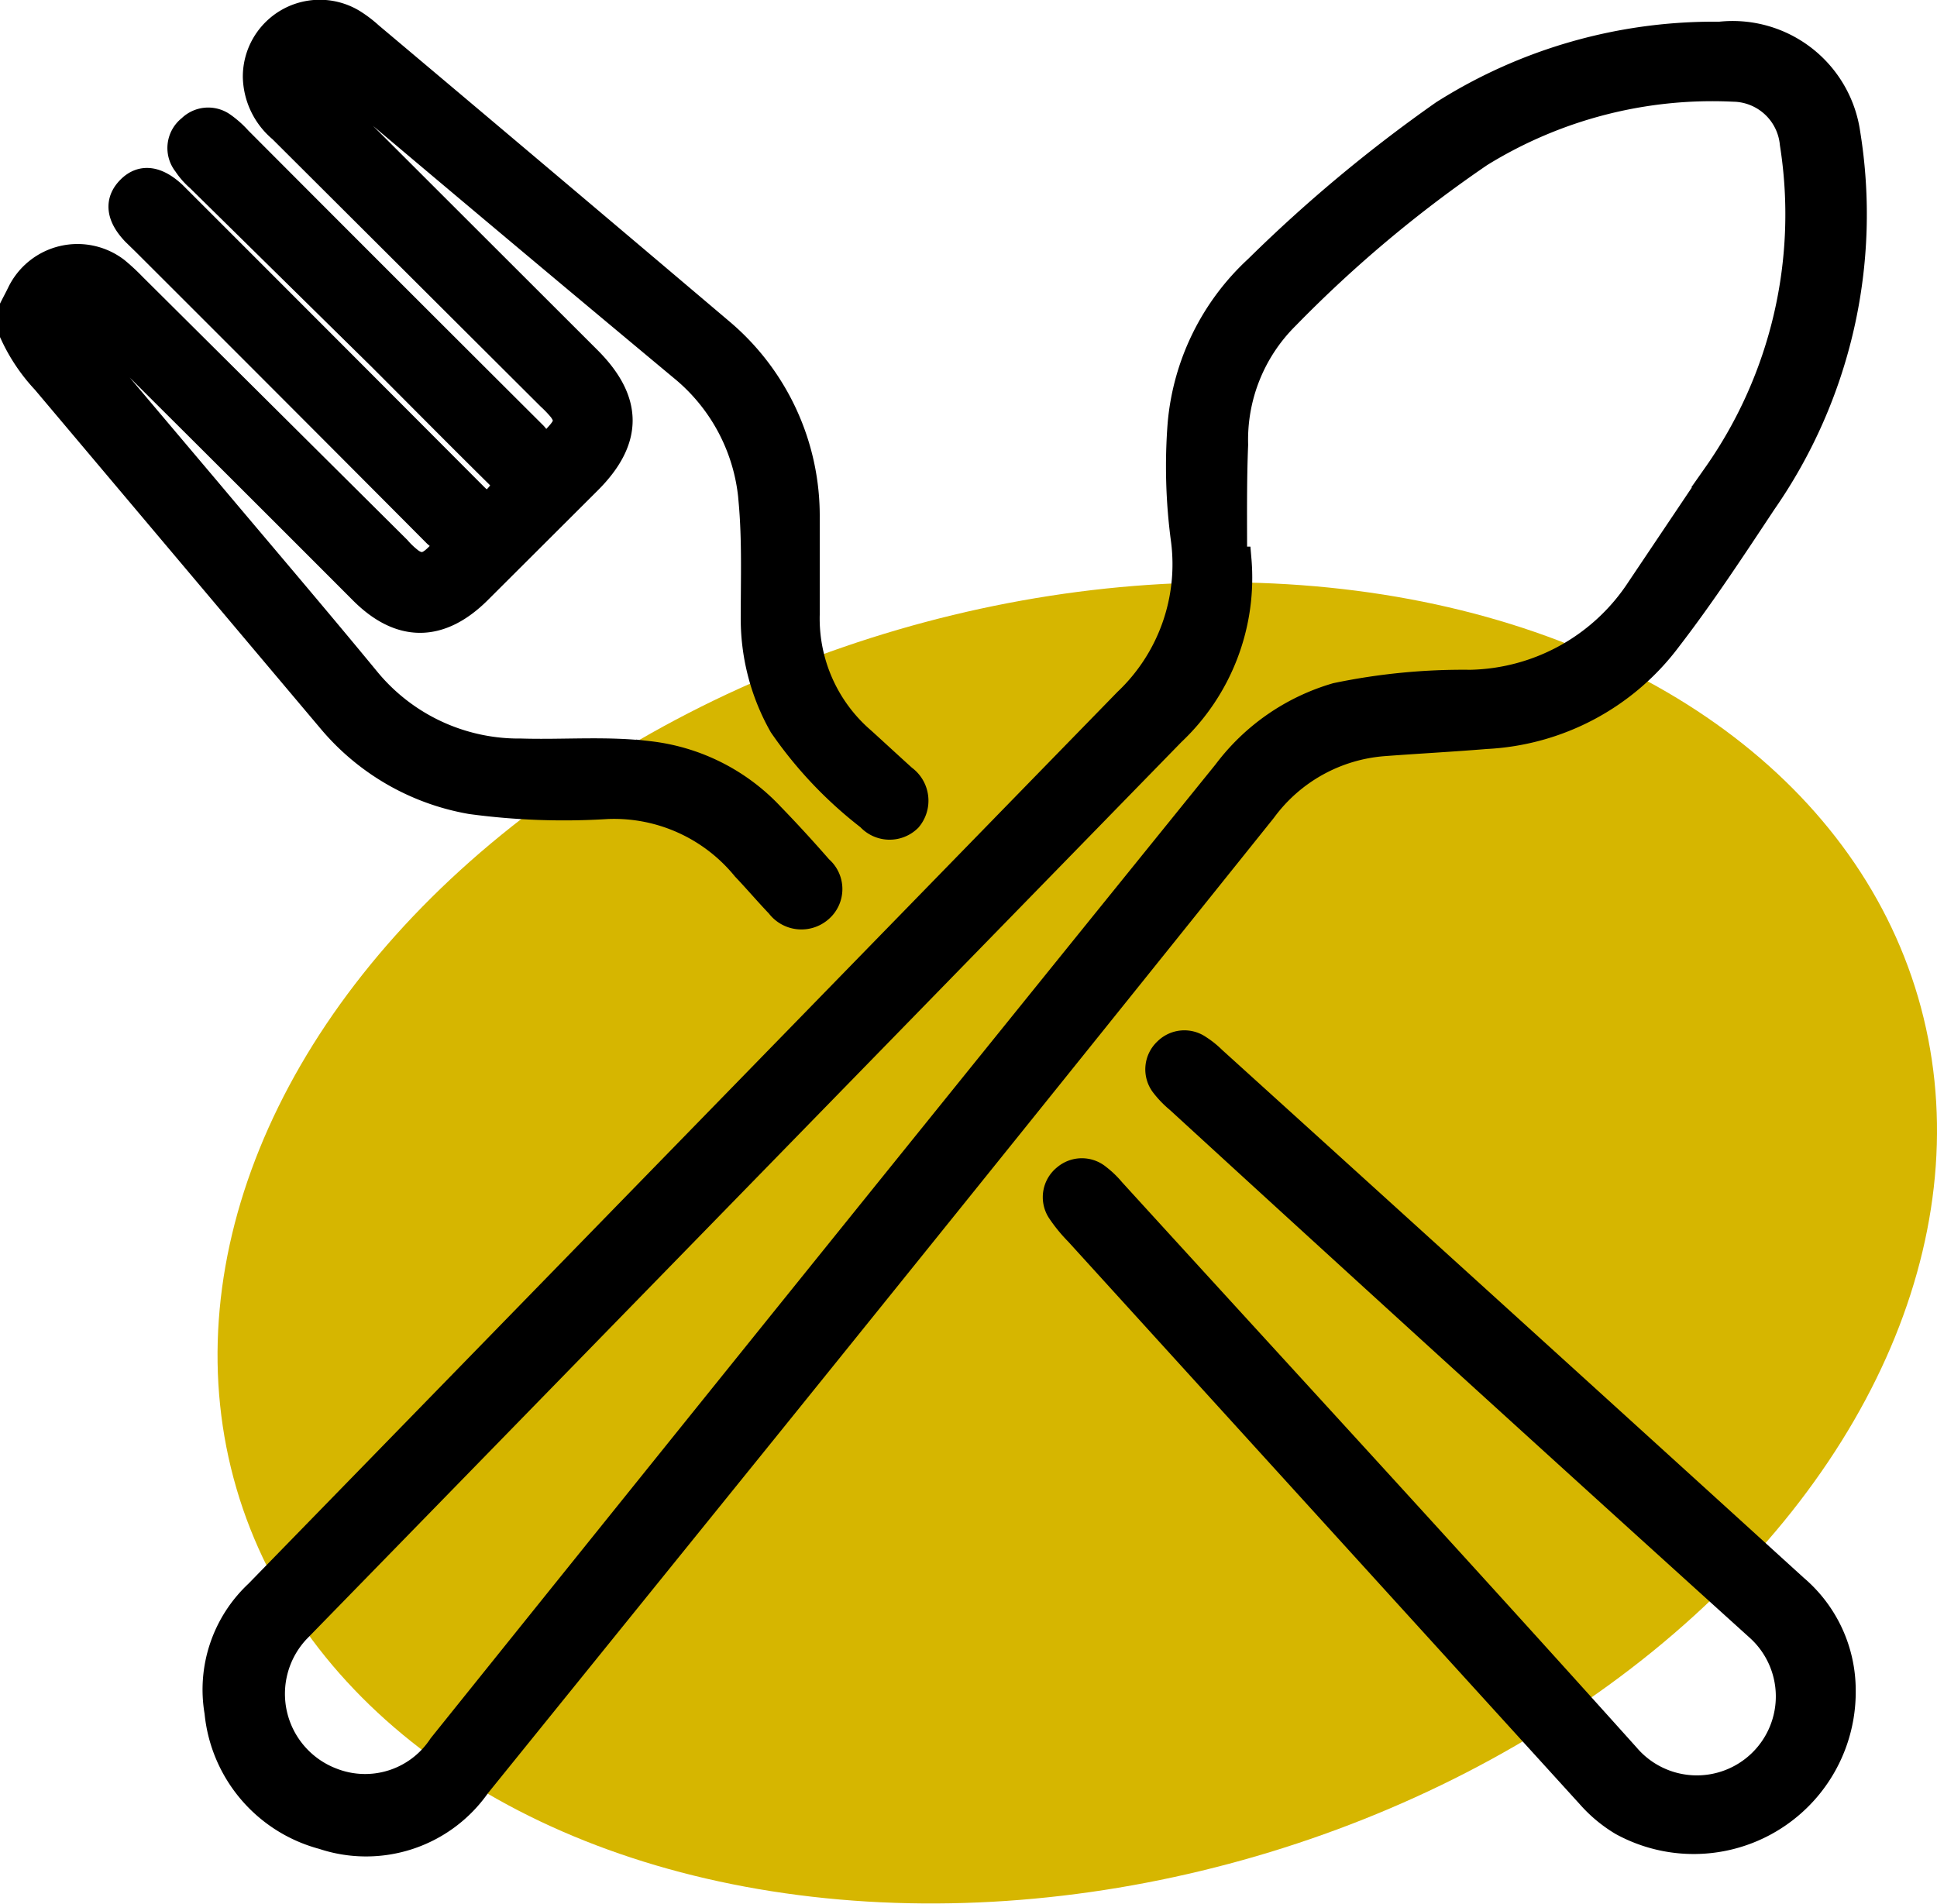
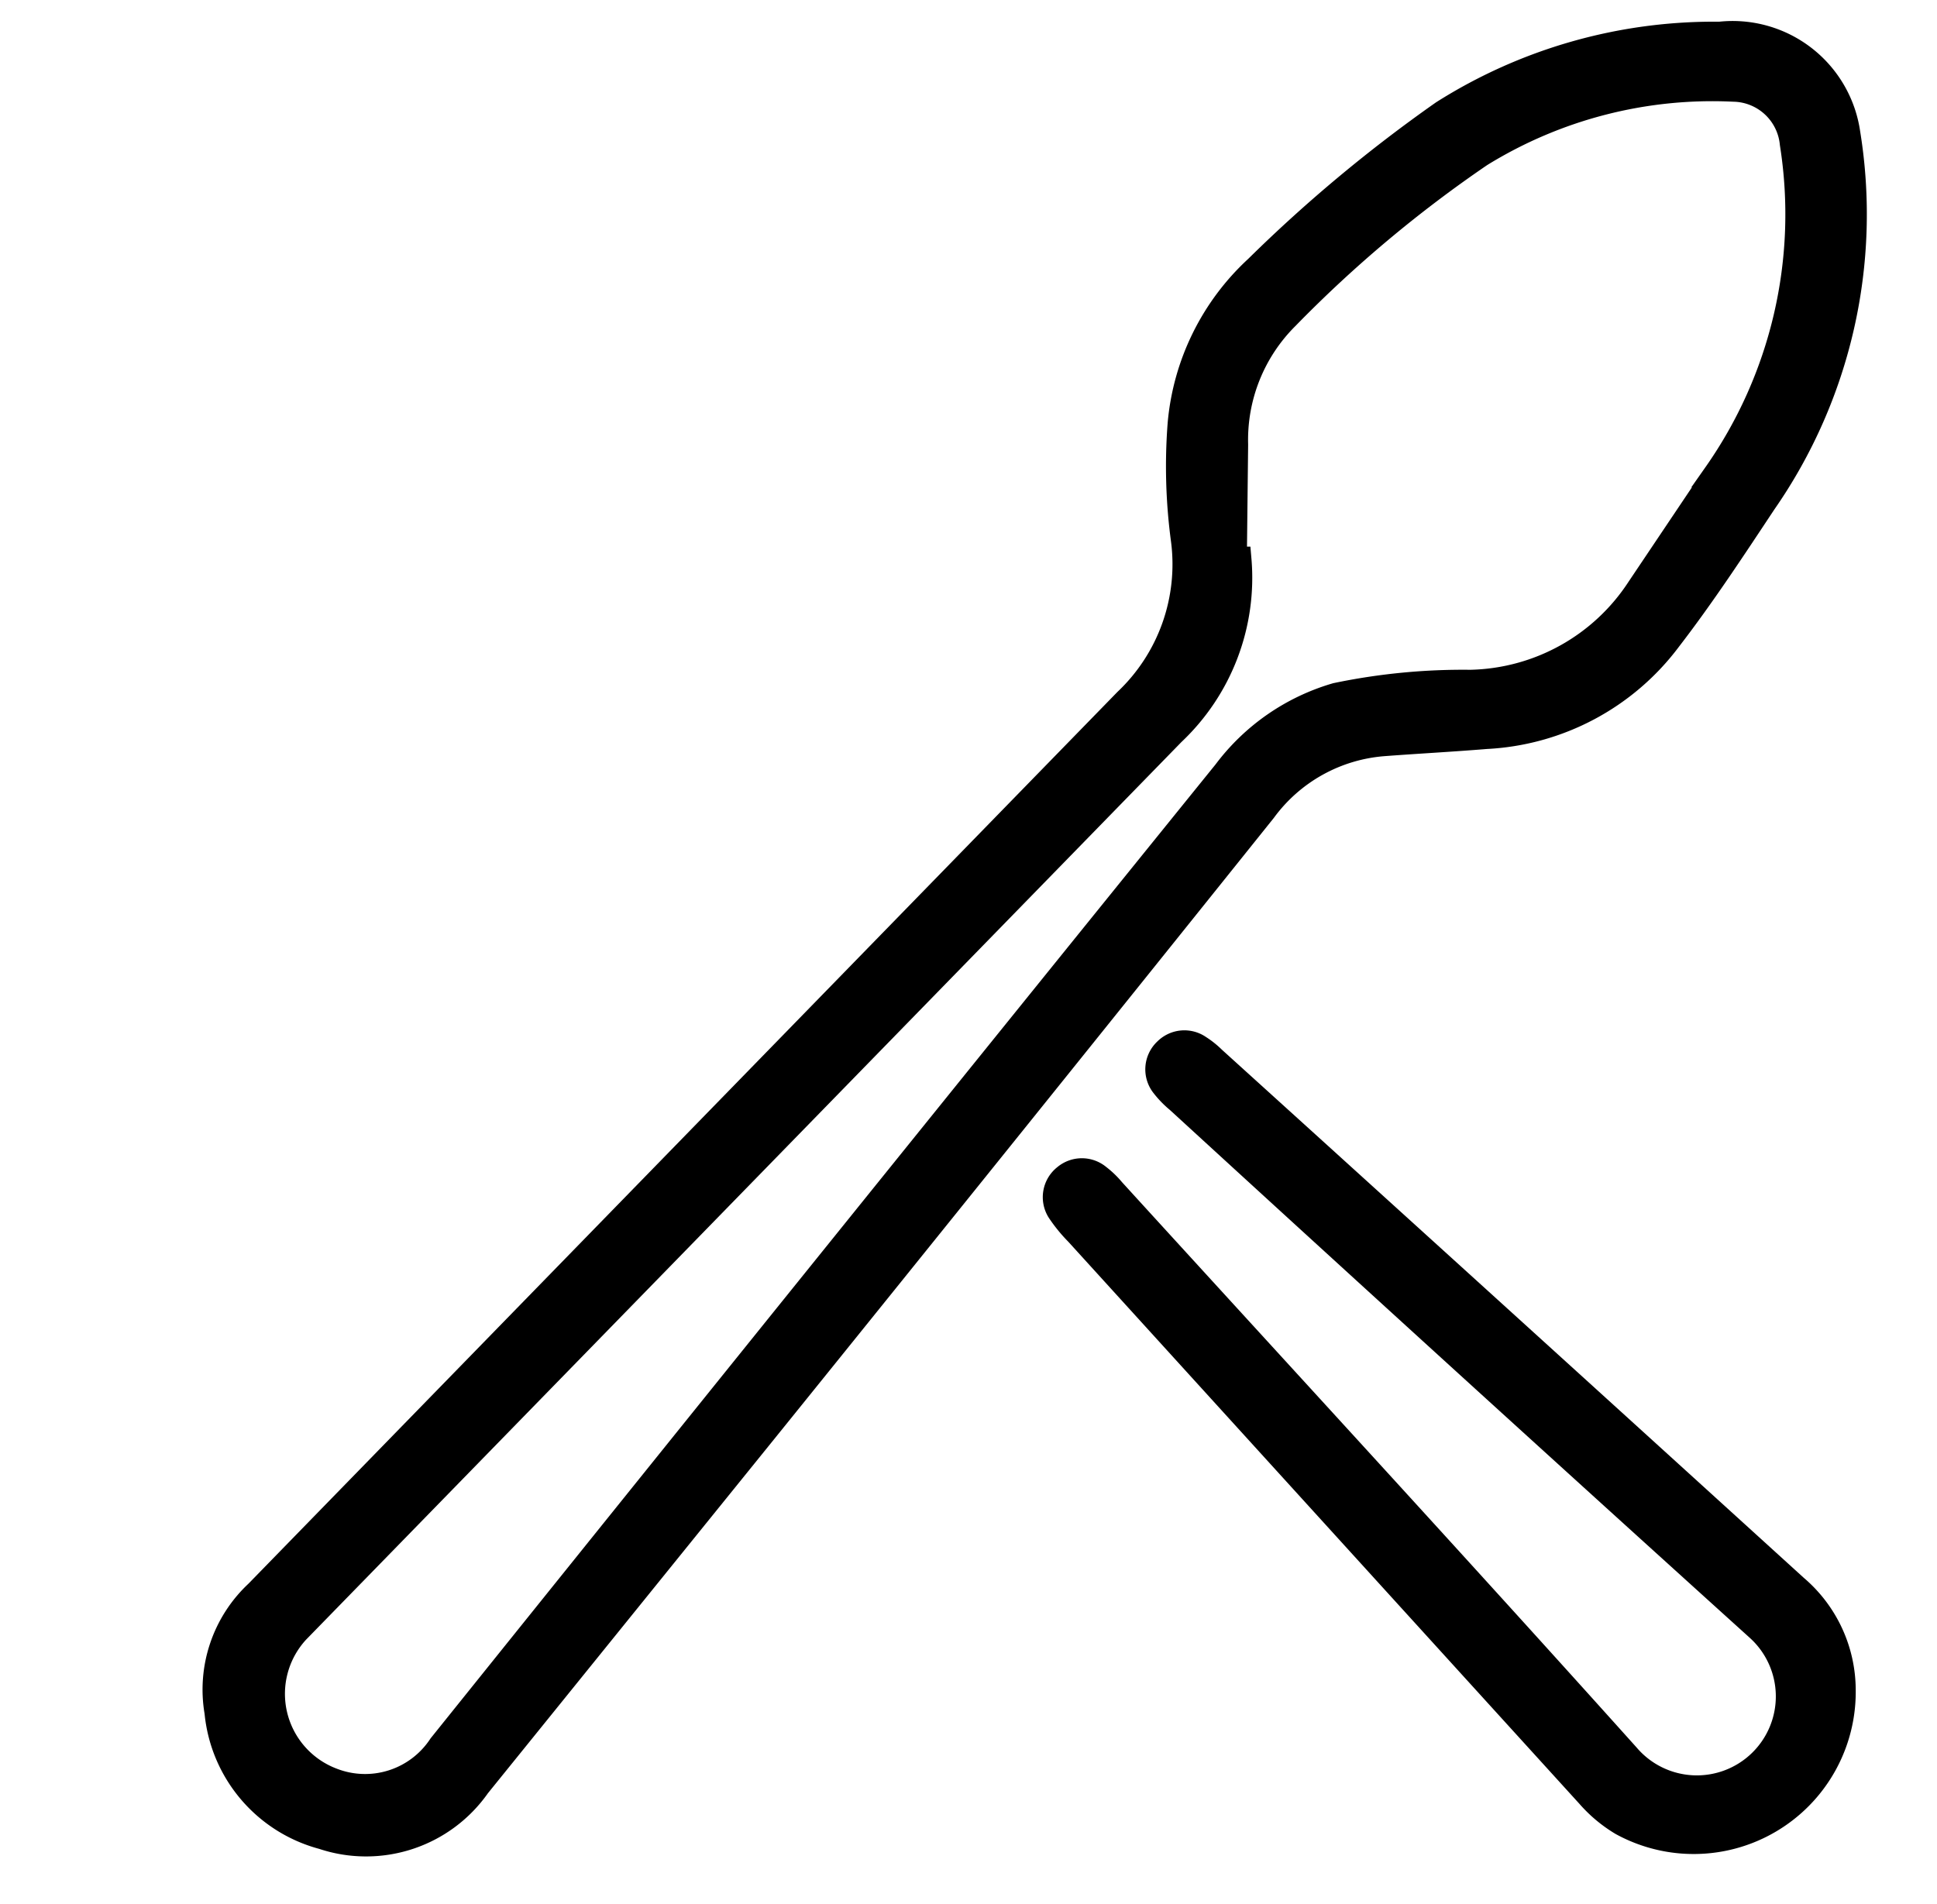
<svg xmlns="http://www.w3.org/2000/svg" viewBox="0 0 75.78 74.5">
  <defs>
    <style>.cls-1{fill:#d6b600;}.cls-2{stroke:#000;stroke-miterlimit:10;}</style>
  </defs>
  <title>Element 100</title>
  <g id="Ebene_2" data-name="Ebene 2">
    <g id="Ebene_1-2" data-name="Ebene 1">
-       <ellipse class="cls-1" cx="42.14" cy="48.64" rx="34.27" ry="25" transform="translate(-11.94 13.76) rotate(-16.28)" />
-       <path class="cls-2" d="M.5,12c.09-.18.19-.36.28-.55a2.51,2.51,0,0,1,3.77-.89,7.93,7.93,0,0,1,.67.62L15.57,21.47a3.3,3.3,0,0,0,.51.48c.53.37.86,0,1.2-.35s-.07-.53-.24-.7Q11.36,15.19,5.66,9.5l-.4-.39c-.62-.65-.68-1.24-.19-1.73S6.16,7,6.8,7.6q5.9,5.9,11.77,11.79c.36.36.56.43.93,0s.25-.5,0-.78c-1.55-1.53-3.08-3.08-4.62-4.62L7.78,7a2.8,2.8,0,0,1-.51-.58A1,1,0,0,1,7.44,5a1,1,0,0,1,1.28-.11,3.72,3.72,0,0,1,.63.56Q15.13,11.25,20.9,17c.18.18.34.66.75.22s.68-.7.29-1.21a4.78,4.78,0,0,0-.44-.46L11,5.08A2.77,2.77,0,0,1,10,3,2.51,2.51,0,0,1,13.82.86a4.74,4.74,0,0,1,.67.51Q21.37,7.16,28.26,13a9.45,9.45,0,0,1,3.31,7.25c0,1.27,0,2.54,0,3.8a6.27,6.27,0,0,0,2.18,4.91c.54.49,1.09,1,1.61,1.47a1.11,1.11,0,0,1,.2,1.62A1.08,1.08,0,0,1,34,32a16.07,16.07,0,0,1-3.42-3.61,8.48,8.48,0,0,1-1.1-4.3c0-1.47.05-2.95-.08-4.42a7.46,7.46,0,0,0-2.73-5.27Q19.9,8.76,13.22,3.11l-.38-.31c-.19-.14-.38-.19-.56,0s-.08.35,0,.5.29.31.44.46l10.3,10.29c1.64,1.64,1.64,3.17,0,4.8l-4.28,4.27c-1.52,1.52-3.09,1.53-4.6,0Q9.09,18.06,4,13l-.45-.45c-.2-.19-.41-.5-.7-.26s-.06.55.13.78l5.07,6c2.11,2.51,4.24,5,6.33,7.54a7.67,7.67,0,0,0,6,2.79c1.66.05,3.33-.1,5,.1a7.76,7.76,0,0,1,4.8,2.41c.65.67,1.29,1.37,1.9,2.07a1.06,1.06,0,0,1,0,1.62,1.11,1.11,0,0,1-1.62-.18c-.45-.47-.9-1-1.33-1.45a6.59,6.59,0,0,0-5.37-2.42,27.12,27.12,0,0,1-5.33-.19,9.24,9.24,0,0,1-5.49-3.15L1.74,14.92A6.93,6.93,0,0,1,.5,13.08Z" />
-       <path class="cls-2" d="M67.28,1.35a4.54,4.54,0,0,1,5,3.87A19.75,19.75,0,0,1,69,19.66C67.8,21.47,66.6,23.3,65.29,25a9.52,9.52,0,0,1-7.15,3.81c-1.34.11-2.67.18-4,.28a6.43,6.43,0,0,0-4.7,2.61Q39.69,43.87,29.9,56L18.69,69.87a5.33,5.33,0,0,1-6.06,2A5.59,5.59,0,0,1,8.5,67a5.18,5.18,0,0,1,1.57-4.67q17-17.45,34-34.9a7.37,7.37,0,0,0,2.24-6.29,21.61,21.61,0,0,1-.13-4.55,9.41,9.41,0,0,1,3-6.1,57.15,57.15,0,0,1,7.28-6.07A19.79,19.79,0,0,1,67.28,1.35Zm-19,20.54h.18a8.34,8.34,0,0,1-2.59,6.79Q28.75,46.24,11.62,63.81A3.63,3.63,0,0,0,13,69.68a3.55,3.55,0,0,0,4.25-1.36q15.32-19.08,30.7-38.1a8.32,8.32,0,0,1,4.33-3,24.25,24.25,0,0,1,5.24-.51,8.08,8.08,0,0,0,6.61-3.67l3-4.47a17.73,17.73,0,0,0,3-12.95,2.36,2.36,0,0,0-2.31-2.14,17.27,17.27,0,0,0-9.91,2.56,49.61,49.61,0,0,0-7.58,6.36,6.78,6.78,0,0,0-2,5C48.27,18.89,48.29,20.39,48.29,21.89Z" />
+       <path class="cls-2" d="M67.28,1.35a4.54,4.54,0,0,1,5,3.87A19.75,19.75,0,0,1,69,19.66C67.8,21.47,66.6,23.3,65.29,25a9.52,9.52,0,0,1-7.15,3.81c-1.34.11-2.67.18-4,.28a6.43,6.43,0,0,0-4.7,2.61Q39.69,43.87,29.9,56L18.69,69.87a5.33,5.33,0,0,1-6.06,2A5.59,5.59,0,0,1,8.5,67a5.18,5.18,0,0,1,1.57-4.67q17-17.45,34-34.9a7.37,7.37,0,0,0,2.24-6.29,21.61,21.61,0,0,1-.13-4.55,9.41,9.41,0,0,1,3-6.1,57.15,57.15,0,0,1,7.28-6.07A19.79,19.79,0,0,1,67.28,1.35Zm-19,20.54h.18a8.34,8.34,0,0,1-2.59,6.79Q28.75,46.24,11.62,63.81A3.63,3.63,0,0,0,13,69.68a3.55,3.55,0,0,0,4.25-1.36q15.32-19.08,30.7-38.1a8.32,8.32,0,0,1,4.33-3,24.25,24.25,0,0,1,5.24-.51,8.08,8.08,0,0,0,6.61-3.67l3-4.47a17.73,17.73,0,0,0,3-12.95,2.36,2.36,0,0,0-2.31-2.14,17.27,17.27,0,0,0-9.91,2.56,49.61,49.61,0,0,0-7.58,6.36,6.78,6.78,0,0,0-2,5Z" />
      <path class="cls-2" d="M72.1,66.13a5.84,5.84,0,0,1-8.65,5.2,5.37,5.37,0,0,1-1.29-1.08l-20-22a5.87,5.87,0,0,1-.71-.87,1,1,0,0,1,.23-1.32,1,1,0,0,1,1.29,0,3.45,3.45,0,0,1,.55.53C50.22,53.94,57,61.3,63.65,68.71a3.59,3.59,0,1,0,5.13-5Q57.4,53.42,46.1,43.06a3.78,3.78,0,0,1-.59-.61,1,1,0,0,1,.12-1.34A1,1,0,0,1,46.91,41a3.32,3.32,0,0,1,.55.44Q58.85,51.76,70.24,62.12A5.28,5.28,0,0,1,72.1,66.13Z" />
    </g>
  </g>
</svg>